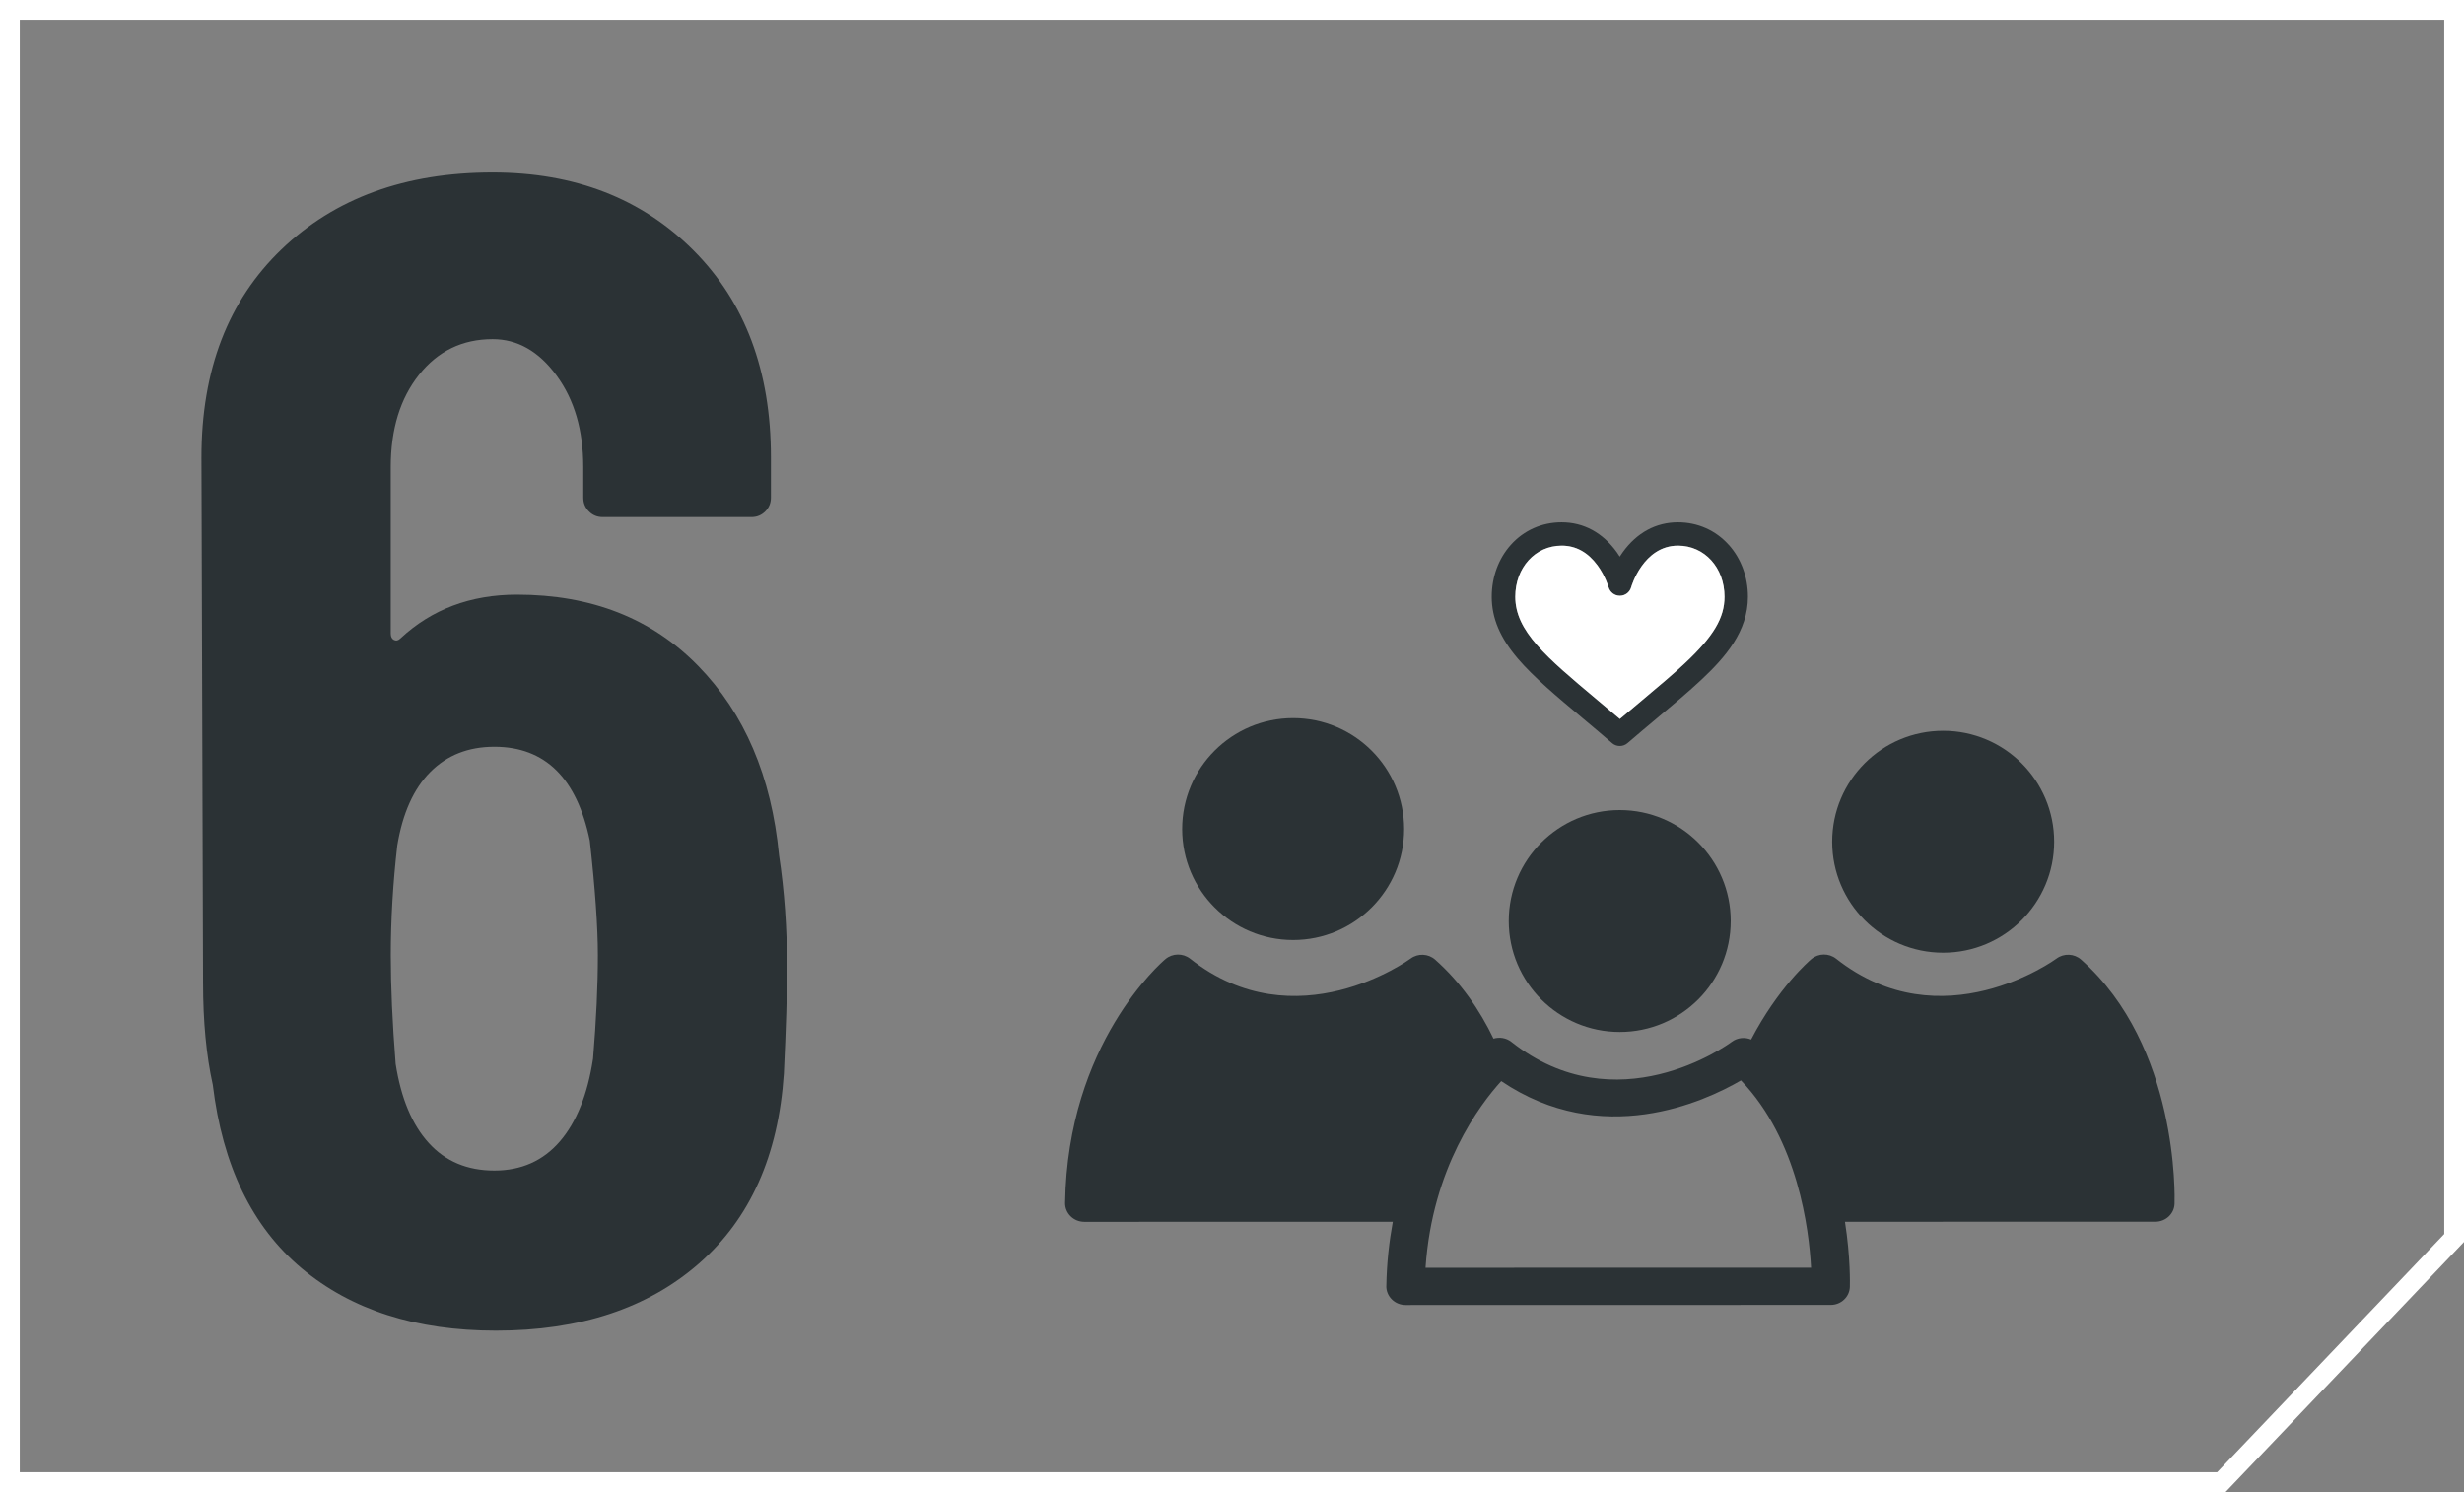
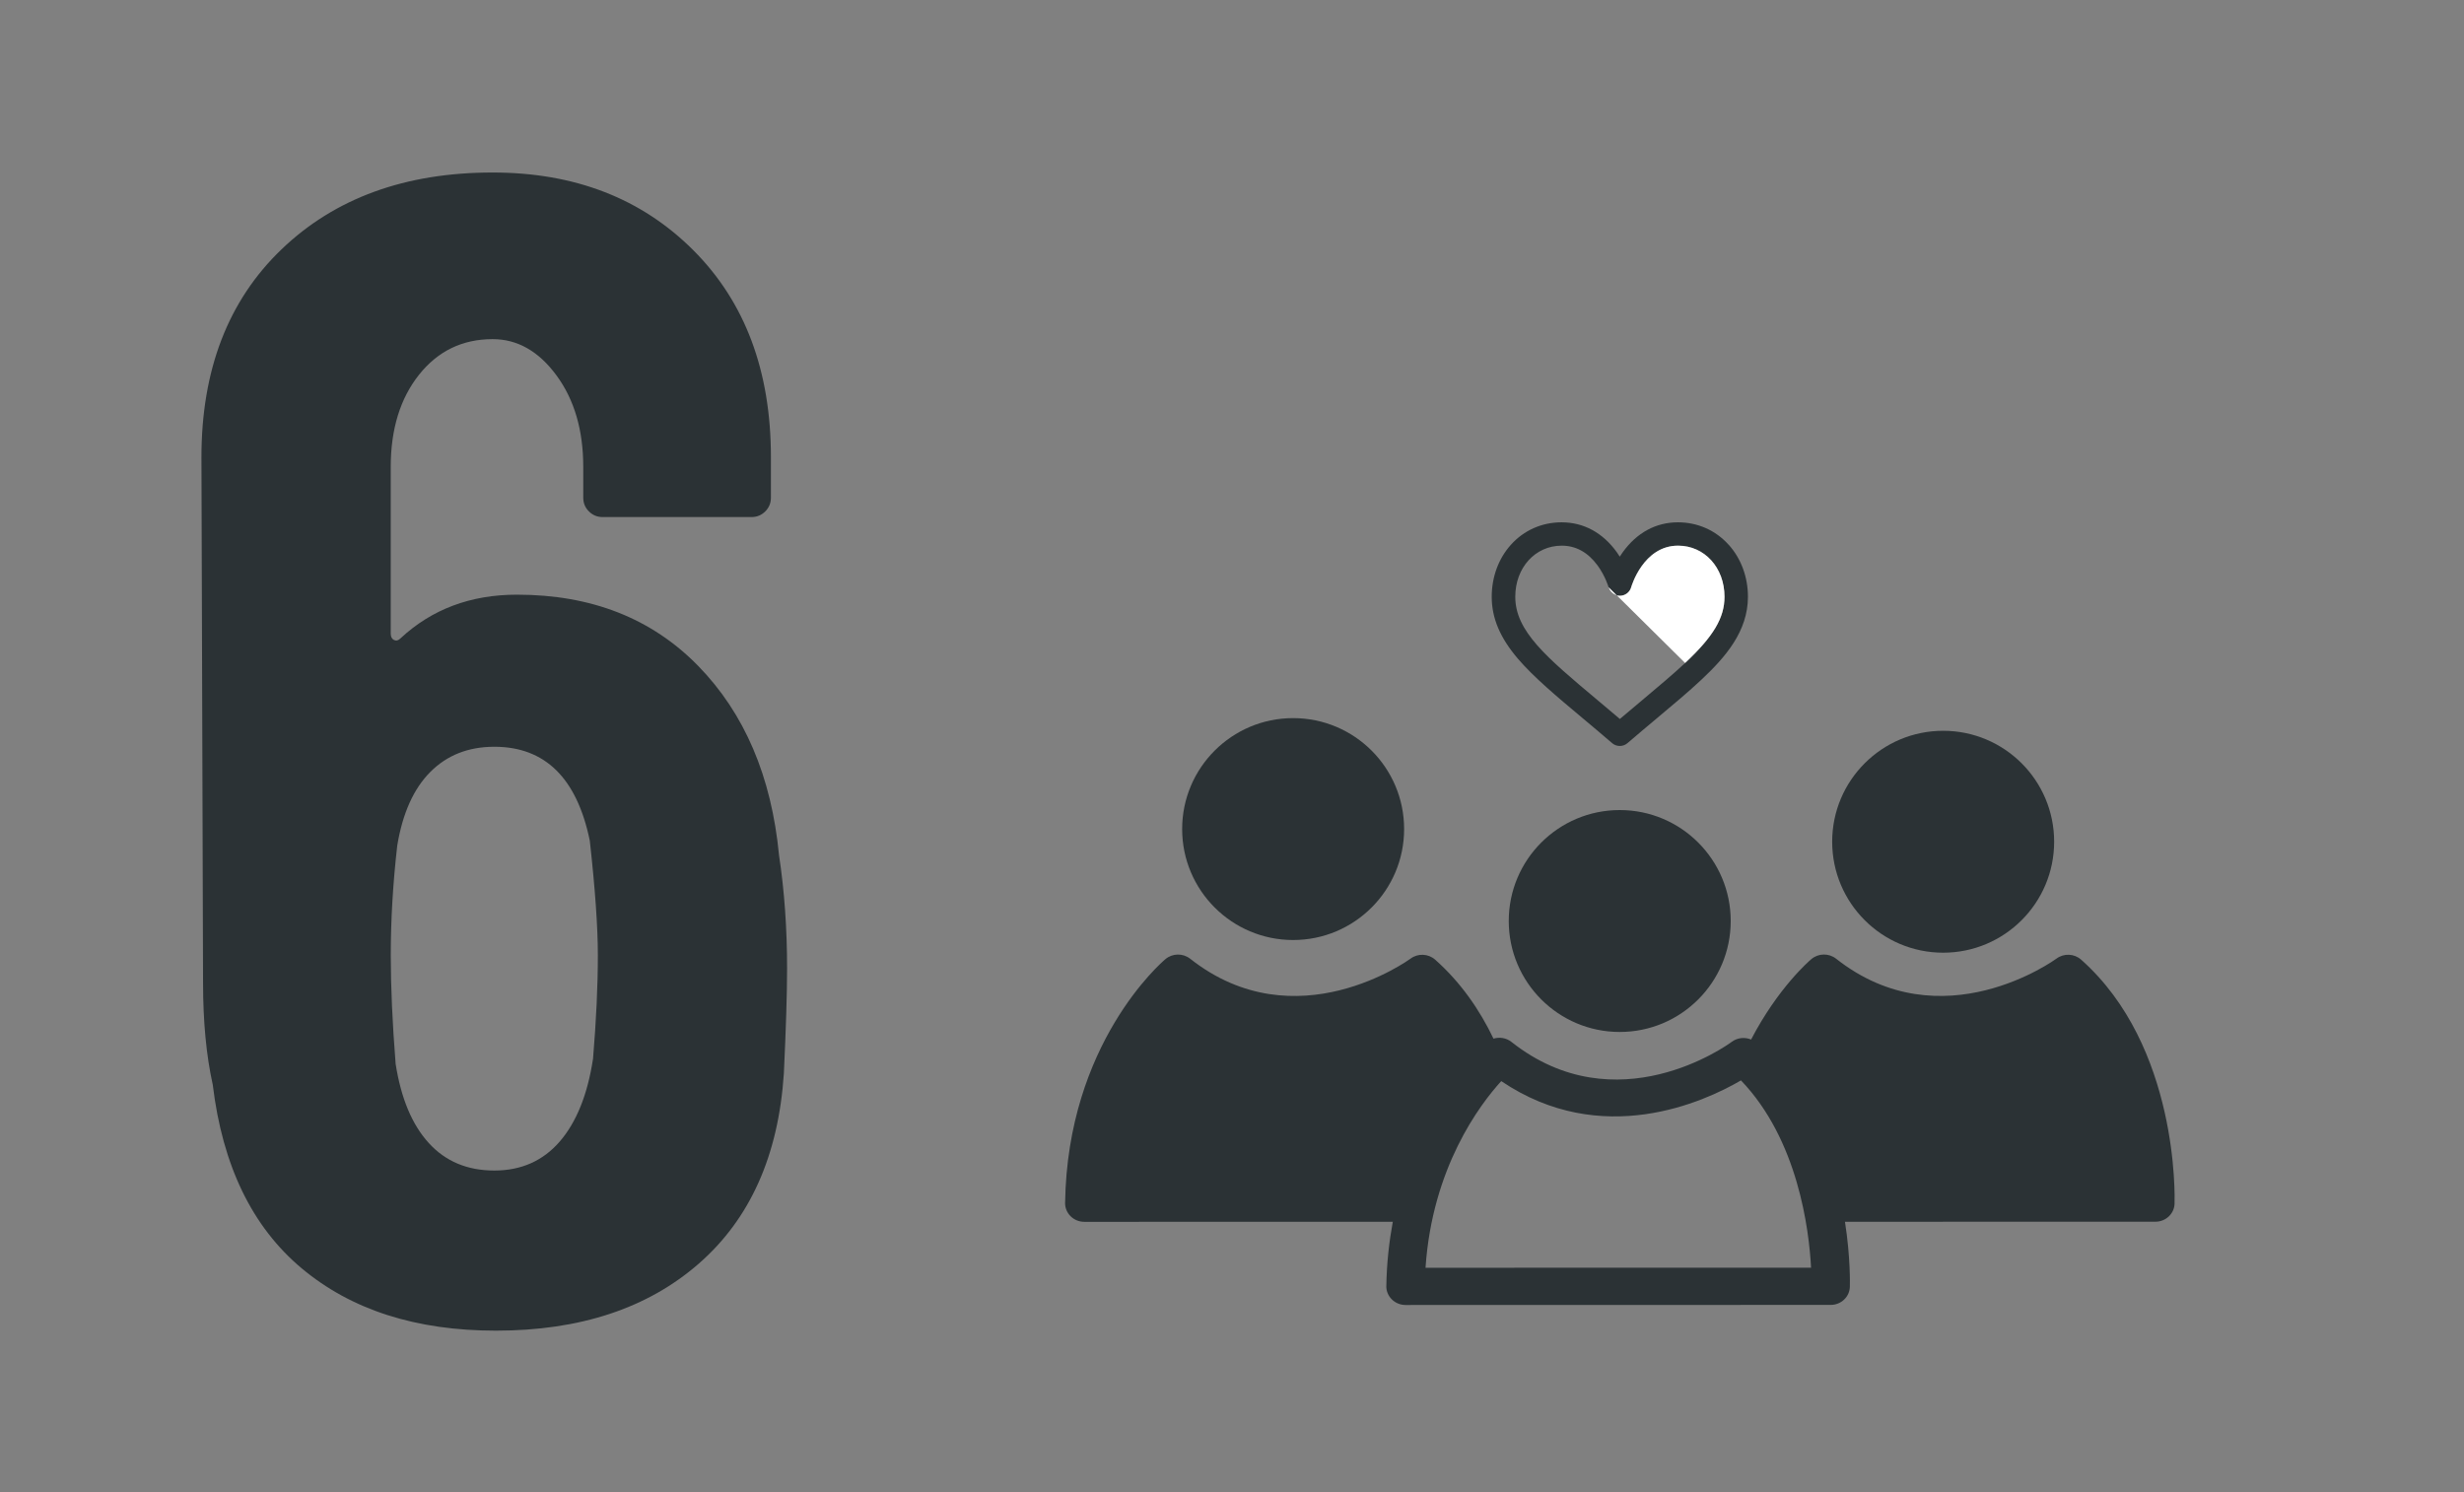
<svg xmlns="http://www.w3.org/2000/svg" id="Ebene_1" viewBox="0 0 872.75 528.54">
  <rect x="0" y="0" width="872.75" height="528.54" fill="#808080" stroke="none" />
  <defs>
    <style> .cls-1 { fill: #2b3235; } .cls-2 { fill: #fff; } </style>
  </defs>
-   <path class="cls-2" d="M788.31,528.54H0V0h872.75v439.95l-84.44,88.58ZM7,521.54h778.31l80.44-84.39V7H7v514.54Z" />
  <g>
    <path class="cls-1" d="M210.04,375.12c-1.92,12.6-5.83,22.35-11.75,29.23-5.93,6.87-13.67,10.31-23.21,10.31s-17.29-3.24-23.2-9.74c-5.93-6.49-9.84-15.85-11.75-28.07-1.15-14.52-1.72-27.31-1.72-38.4,0-12.6.77-25.59,2.3-38.96,1.91-11.47,5.82-20.15,11.75-26.07,5.92-5.92,13.46-8.88,22.63-8.88,17.96,0,29.23,11.08,33.81,33.23,1.91,17.19,2.86,30.76,2.86,40.68,0,10.7-.57,22.92-1.71,36.67M275.93,302.92c-2.68-27.89-12.23-50.23-28.65-67.04-16.43-16.81-37.81-25.22-64.17-25.22-16.43,0-30.18,5.16-41.26,15.48-.77.77-1.54.95-2.3.57-.77-.38-1.15-1.15-1.15-2.3v-59.02c0-13.36,3.35-24.25,10.03-32.65,6.68-8.4,15.37-12.6,26.07-12.6,8.79,0,16.33,4.29,22.64,12.89,6.31,8.59,9.45,19.4,9.45,32.37v10.89c0,1.92.66,3.53,2,4.87,1.33,1.34,2.96,2.01,4.88,2.01h52.71c1.91,0,3.53-.67,4.88-2.01,1.33-1.33,2-2.95,2-4.87v-14.33c0-30.55-9.17-55.01-27.51-73.34-18.34-18.34-42.03-27.51-71.06-27.51-30.94,0-55.87,9.07-74.77,27.21-18.91,18.15-28.37,42.69-28.37,73.63l.57,186.23c0,13.75,1.15,25.78,3.44,36.1,3.45,28.65,13.95,50.34,31.52,65.04,17.57,14.71,40.49,22.06,68.76,22.06,29.8,0,53.77-7.92,71.92-23.79,18.13-15.85,28.17-38.29,30.08-67.32.76-16.05,1.14-28.46,1.14-37.25,0-14.12-.95-27.51-2.86-40.11" />
    <path class="cls-1" d="M596.87,234.86c10.04-9.41,13.95-15.98,13.95-23.46,0-10.32-7.07-18.1-16.46-18.1-12.35,0-16.56,14.57-16.59,14.72-.5,1.79-2.13,3.03-4.01,3.03s-3.49-1.24-4-3.03c0-.02-1.15-3.96-3.93-7.75-3.4-4.62-7.66-6.97-12.67-6.97-9.37,0-16.45,7.79-16.45,18.1,0,12.19,10.93,21.35,29.04,36.54,2.59,2.17,5.25,4.4,8.01,6.75,2.77-2.36,5.43-4.58,8.02-6.75,5.81-4.88,10.83-9.09,15.1-13.08M612.34,193.02c4.37,4.88,6.78,11.41,6.78,18.38,0,12.25-7.96,21.4-16.56,29.46-4.43,4.15-9.53,8.43-15.45,13.38-3.4,2.85-6.91,5.79-10.65,9.01-.78.67-1.75,1.01-2.73,1.01s-1.94-.34-2.72-1.01c-3.74-3.22-7.25-6.17-10.65-9.01-9.21-7.72-17.15-14.39-22.69-20.86-6.35-7.44-9.3-14.41-9.3-21.99,0-6.97,2.4-13.5,6.77-18.38,4.6-5.15,11-7.98,17.98-7.98,7.81,0,14.57,3.67,19.56,10.6.37.52.72,1.04,1.04,1.56.33-.52.68-1.04,1.06-1.56,4.99-6.93,11.75-10.6,19.54-10.6,7,0,13.38,2.83,17.99,7.98" />
-     <path class="cls-2" d="M596.87,234.86c10.03-9.41,13.95-15.99,13.95-23.46,0-10.32-7.08-18.1-16.46-18.1-12.35,0-16.56,14.57-16.59,14.72-.51,1.79-2.14,3.03-4.01,3.03s-3.49-1.24-4-3.03c0-.02-1.15-3.95-3.93-7.75-3.4-4.62-7.66-6.97-12.67-6.97-9.37,0-16.45,7.78-16.45,18.1,0,12.19,10.93,21.34,29.04,36.54,2.59,2.17,5.24,4.39,8.01,6.75,2.77-2.37,5.43-4.58,8.02-6.75,5.81-4.88,10.83-9.08,15.1-13.08" />
+     <path class="cls-2" d="M596.87,234.86c10.03-9.41,13.95-15.99,13.95-23.46,0-10.32-7.08-18.1-16.46-18.1-12.35,0-16.56,14.57-16.59,14.72-.51,1.79-2.14,3.03-4.01,3.03s-3.49-1.24-4-3.03" />
    <path class="cls-1" d="M458.03,333c21.7,0,39.31-17.6,39.31-39.31s-17.61-39.3-39.31-39.3-39.31,17.6-39.31,39.3,17.61,39.31,39.31,39.31" />
    <path class="cls-1" d="M573.71,365.57c21.7,0,39.31-17.6,39.31-39.31s-17.61-39.3-39.31-39.3-39.31,17.6-39.31,39.3,17.61,39.31,39.31,39.31" />
    <path class="cls-1" d="M688.27,337.49c21.7,0,39.31-17.6,39.31-39.31s-17.61-39.3-39.31-39.3-39.31,17.6-39.31,39.3,17.61,39.31,39.31,39.31" />
    <path class="cls-1" d="M531.74,382.98c35.58,24.06,71.89,7.35,84.91-.25,20.23,21.05,24.11,52.88,24.83,66.34l-136.56.03c2.4-35.48,19.17-57.72,26.82-66.12M491.03,455.6c-.02,1.77.69,3.46,1.97,4.72,1.28,1.27,3.02,1.97,4.84,1.97l150.59-.03c3.67,0,6.67-2.82,6.79-6.38.02-.91.27-10.25-1.73-23.07l109.95-.02c3.67,0,6.68-2.82,6.79-6.38.08-2.27,1.49-55.74-33.09-86.45-2.43-2.17-6.12-2.33-8.74-.37-.4.3-40.62,29.59-78.05.03-2.57-2.02-6.26-1.97-8.76.14-.8.68-11.8,10.16-21.35,28.49-2.21-.92-4.83-.68-6.83.8-1.64,1.22-40.82,29.46-78.07.04-1.82-1.44-4.21-1.8-6.34-1.15-4.81-10.02-11.45-19.8-20.65-27.97-2.44-2.17-6.12-2.33-8.74-.37-.41.3-40.62,29.59-78.05.03-2.58-2.02-6.27-1.97-8.76.14-1.42,1.2-34.71,29.88-35.54,86.37-.03,1.76.68,3.46,1.96,4.72,1.28,1.27,3.03,1.97,4.85,1.97l109.26-.02c-1.29,7.04-2.16,14.58-2.29,22.79" />
  </g>
</svg>